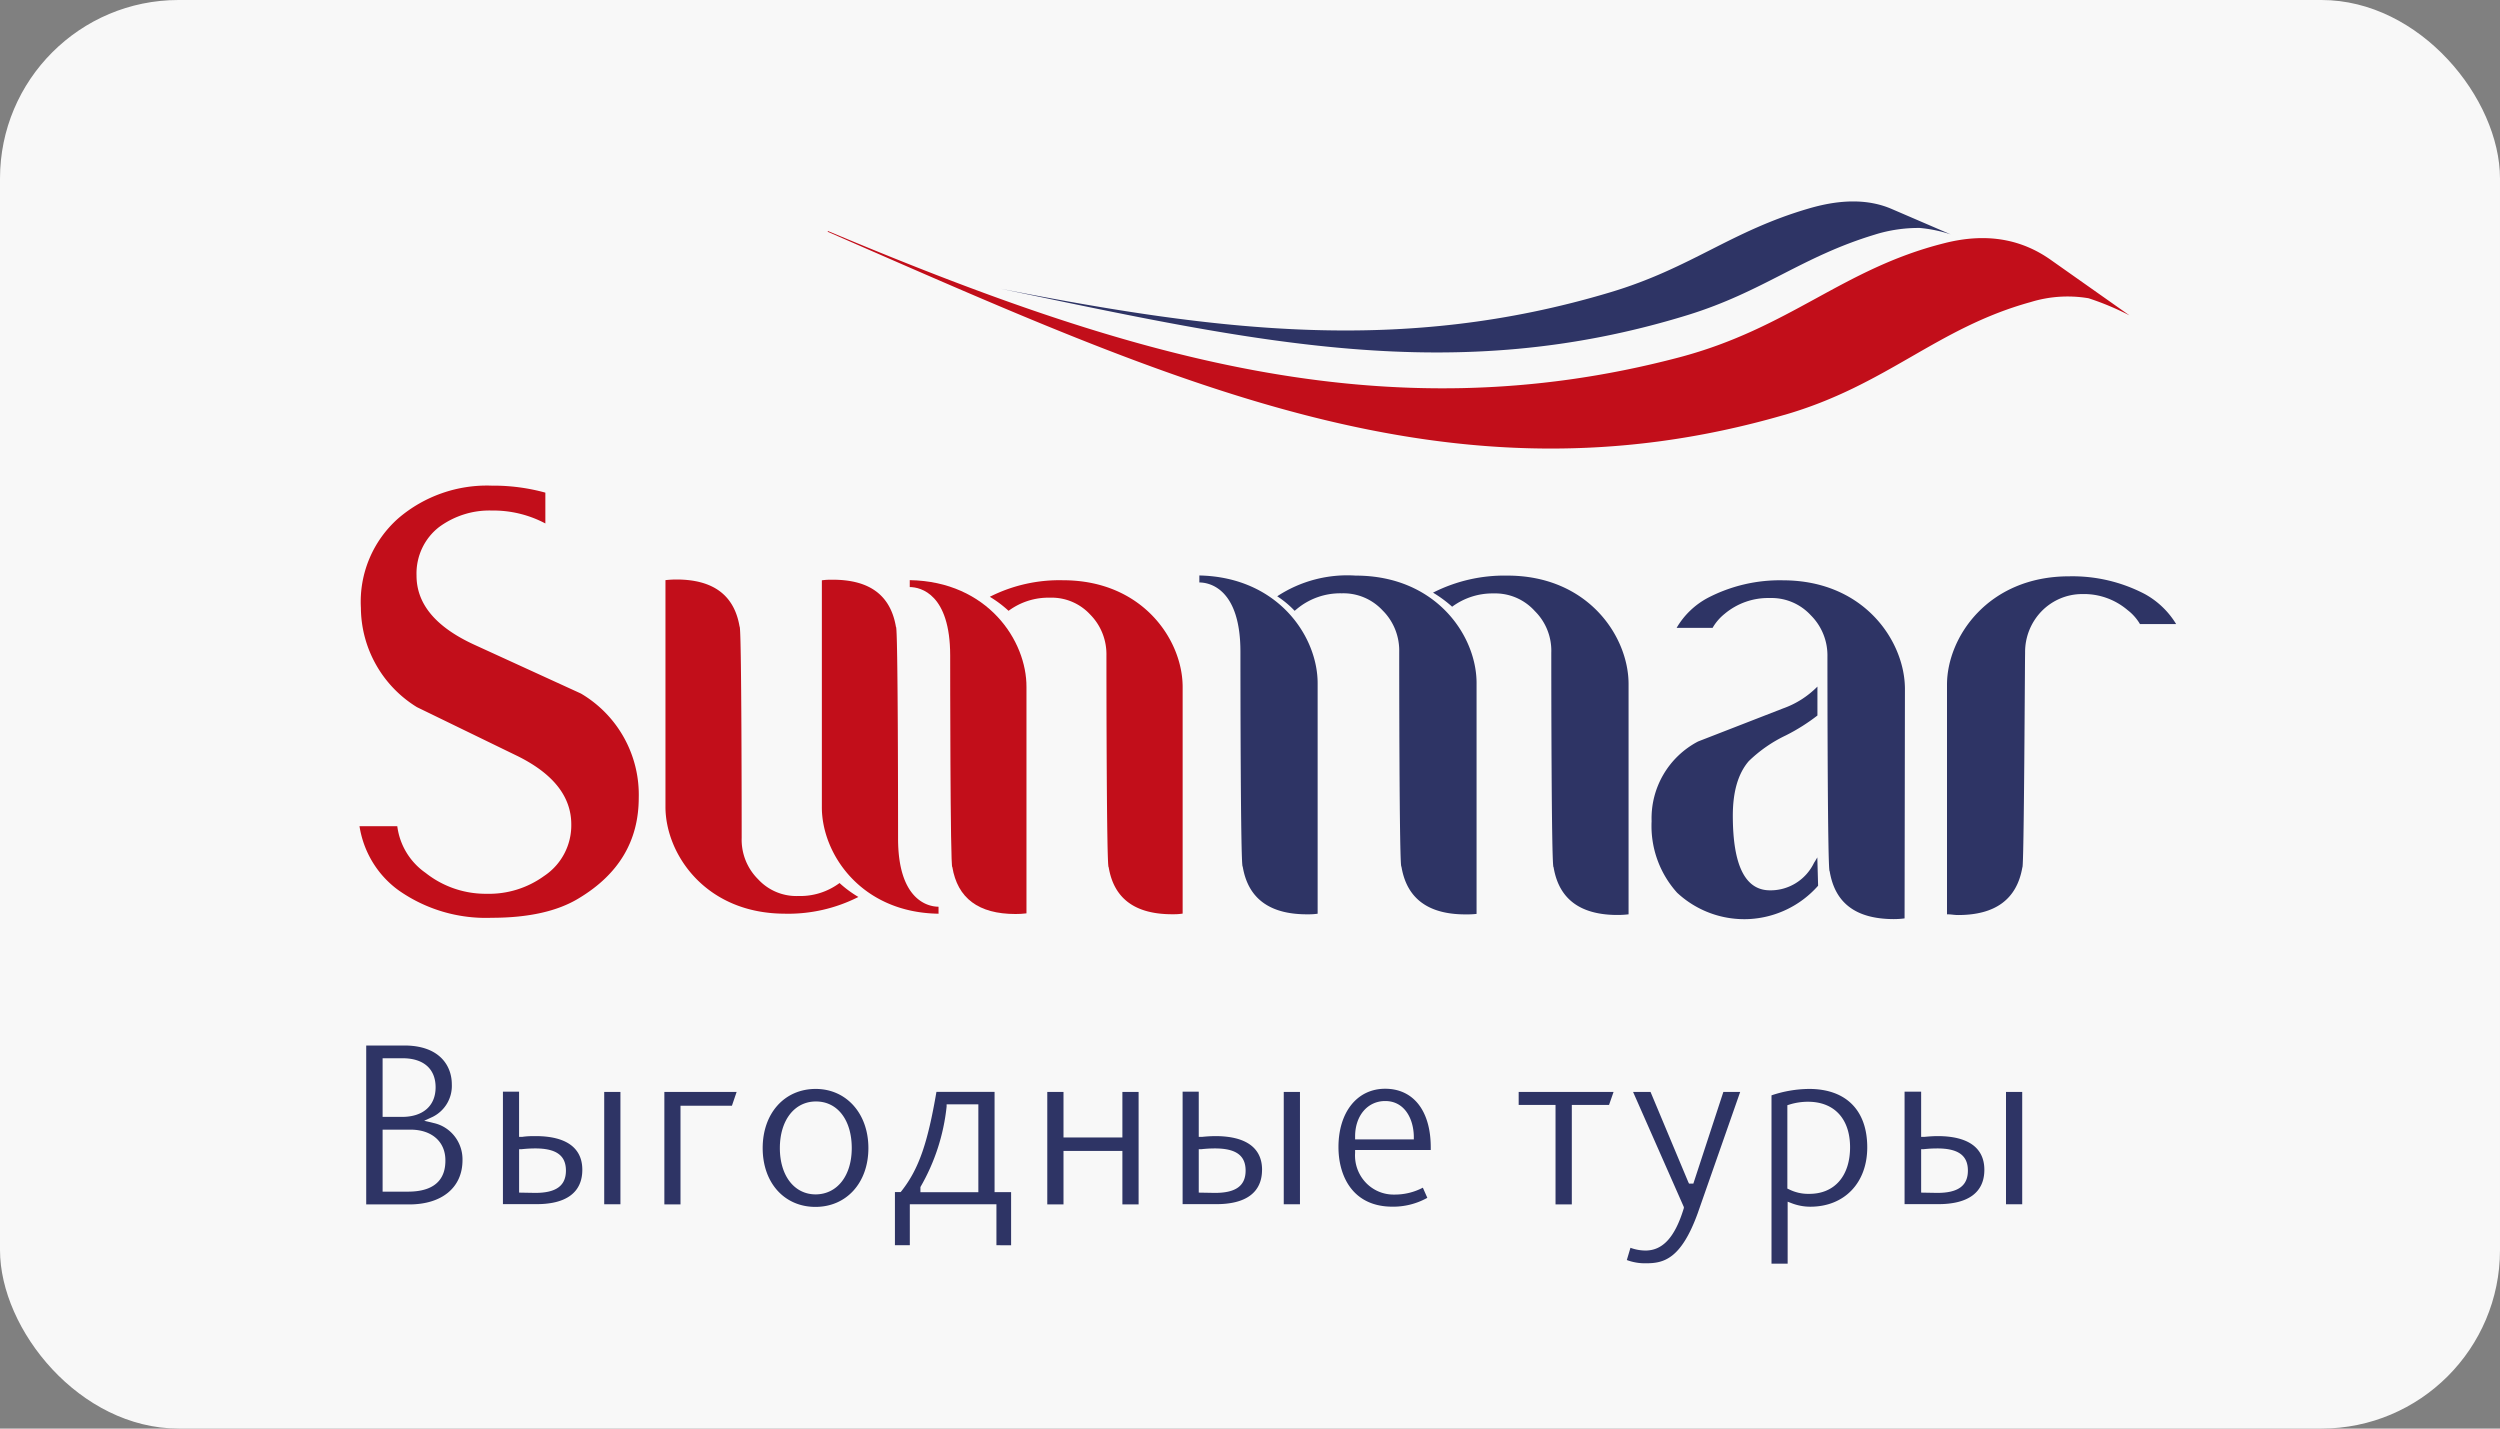
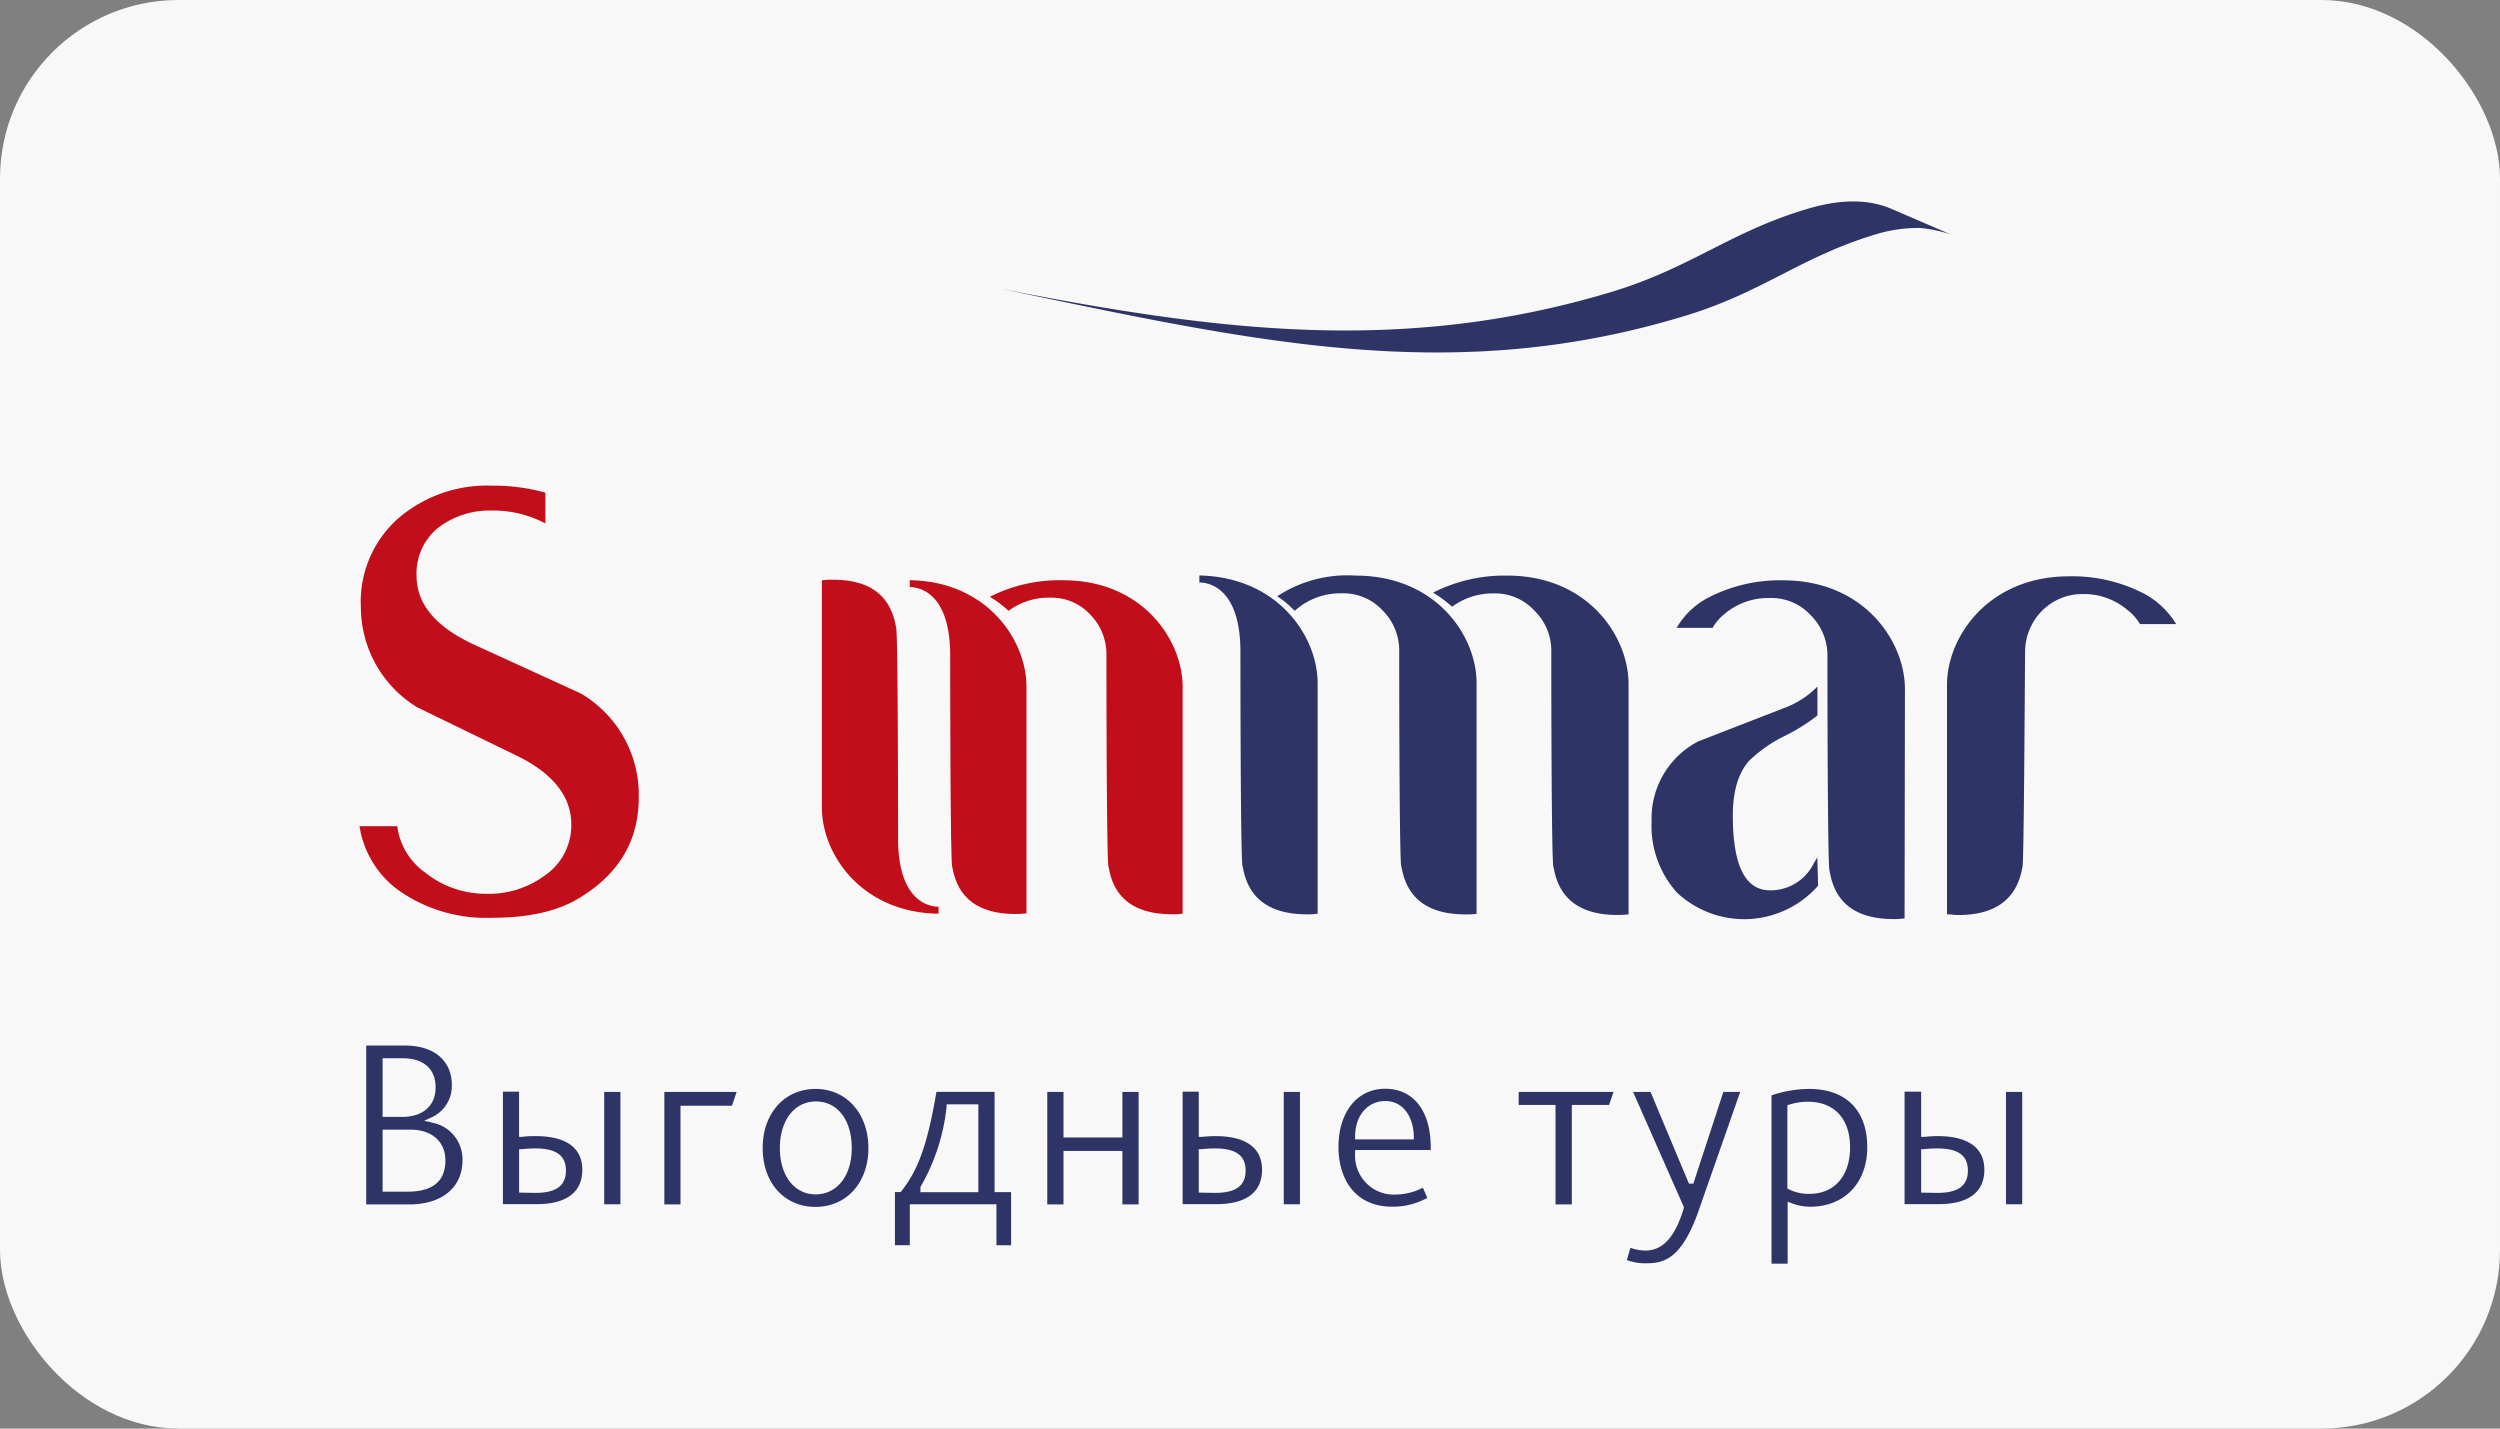
<svg xmlns="http://www.w3.org/2000/svg" width="70" height="40" fill="none">
  <rect width="100%" height="100%" fill="#808080" stroke="none" />
  <rect width="70" height="40" rx="5" fill="#F8F8F8" />
-   <path d="M21.98 25.584a4.35 4.35 0 002.055-.469 3.106 3.106 0 01-.528-.39c-.334.248-.74.375-1.152.363a1.456 1.456 0 01-1.129-.47 1.557 1.557 0 01-.459-1.155c0-.173 0-6.006-.059-5.917-.146-.876-.732-1.32-1.77-1.32a2.68 2.68 0 00-.305.018v6.339c-.005 1.317 1.111 3 3.348 3z" fill="#C20E1A" />
  <path d="M26.279 25.584v-.196c-.31 0-1.136-.203-1.133-1.92 0-.173 0-6.003-.059-5.912-.15-.886-.732-1.324-1.773-1.324-.114 0-.175 0-.302.017v6.34c-.01 1.299 1.081 2.963 3.267 2.995zM11.168 24.934a4.246 4.246 0 002.6.764c1.032 0 1.846-.183 2.442-.548 1.116-.672 1.673-1.604 1.675-2.81a3.288 3.288 0 00-1.619-2.921l-2.986-1.367c-1.08-.496-1.618-1.141-1.617-1.937-.019-.533.22-1.043.64-1.364.427-.31.94-.471 1.465-.456a3.11 3.11 0 011.502.362v-.863c-.49-.135-.994-.2-1.502-.196a3.815 3.815 0 00-2.61.91 3.118 3.118 0 00-1.053 2.515 3.289 3.289 0 001.569 2.777l2.822 1.372c.999.496 1.502 1.136 1.5 1.917a1.701 1.701 0 01-.763 1.44 2.628 2.628 0 01-1.606.497 2.71 2.71 0 01-1.71-.585 1.882 1.882 0 01-.793-1.307h-1.058c.114.726.51 1.375 1.102 1.8zM29.767 16.247a4.313 4.313 0 00-2.052.463c.188.113.363.244.525.393a1.873 1.873 0 011.157-.368c.427-.014.839.158 1.13.474.301.304.464.721.453 1.151 0 .175 0 6.01.063 5.92.144.876.732 1.316 1.768 1.319.115 0 .176 0 .303-.018v-6.335c.007-1.313-1.11-2.997-3.347-2.999z" fill="#C20E1A" />
  <path d="M25.473 16.244v.194c.31 0 1.132.203 1.132 1.917 0 .174 0 6.008.06 5.92.145.875.733 1.317 1.77 1.317.102 0 .204-.005.306-.018v-6.336c.008-1.295-1.083-2.957-3.268-2.994z" fill="#C20E1A" />
  <path d="M33.582 16.113v.196c.318 0 1.153.21 1.15 1.95 0 .173 0 6.093.064 6.004.148.89.746 1.336 1.794 1.338.118 0 .179 0 .304-.017v-6.433c.012-1.31-1.094-2.991-3.312-3.038zM46.959 24.996a2.758 2.758 0 002.013.738 2.765 2.765 0 001.935-.934l-.022-.793a3.92 3.92 0 01-.093.154c-.23.476-.71.775-1.233.768-.693 0-1.04-.697-1.04-2.092 0-.676.151-1.184.447-1.526.306-.297.658-.54 1.042-.722a5.37 5.37 0 00.88-.555v-.81c-.271.274-.6.484-.96.611l-2.381.926a2.426 2.426 0 00-1.302 2.232 2.79 2.79 0 00.714 2.003z" fill="#2E3465" />
  <path d="M37.96 16.117a3.566 3.566 0 00-2.198.579c.178.116.342.252.488.407l.054-.045a1.902 1.902 0 011.267-.445c.431-.013.847.161 1.143.48.308.306.476.73.464 1.167 0 .177 0 6.097.062 6.003.147.892.745 1.34 1.794 1.34.12 0 .178 0 .31-.014v-6.43c.02-1.328-1.115-3.042-3.385-3.042zM53.338 19.292c0-1.326-1.13-3.035-3.401-3.043a4.369 4.369 0 00-2.127.496 2.217 2.217 0 00-.865.836h1.007a1.39 1.39 0 01.336-.392 1.892 1.892 0 011.268-.444c.432-.014.85.161 1.146.482.308.306.477.727.466 1.165 0 .174 0 6.094.063 6.002.147.893.733 1.337 1.79 1.341.102 0 .205-.006.307-.02l.01-6.423zM60.056 16.634a4.373 4.373 0 00-2.122-.497c-2.27 0-3.418 1.706-3.418 3.034v6.43c.131 0 .192.02.31.02 1.048 0 1.648-.446 1.8-1.336.048.089.07-5.828.077-6.005a1.64 1.64 0 01.462-1.166c.303-.31.716-.483 1.145-.48.46-.011.91.149 1.262.448.14.107.258.24.347.392h1.013a2.35 2.35 0 00-.876-.84z" fill="#2E3465" />
  <path d="M42.208 16.117a4.41 4.41 0 00-2.083.477c.19.114.37.246.535.394.339-.25.748-.38 1.167-.372.437-.012.856.169 1.15.496.308.305.475.729.459 1.166 0 .176 0 6.096.064 6.001.147.893.744 1.34 1.792 1.34.103 0 .206-.006.308-.018v-6.43c.01-1.337-1.126-3.054-3.392-3.054z" fill="#2E3465" />
-   <path d="M49.964 11.617c2.867-.829 4.259-2.433 6.898-3.16a3.515 3.515 0 011.617-.106 7.7 7.7 0 011.147.48l-2.212-1.56c-.762-.535-1.723-.783-2.983-.459-2.841.715-4.318 2.377-7.417 3.195-8.29 2.185-15.515-.047-23.828-3.537l-.014.018c9.753 4.258 17.437 7.842 26.792 5.128z" fill="#C20E1A" />
  <path d="M47.253 8.822c2.112-.652 3.189-1.63 5.233-2.25.411-.13.84-.193 1.27-.189.293.027.583.087.864.18l-1.653-.712c-.576-.248-1.319-.306-2.315-.015-2.198.64-3.303 1.674-5.573 2.351-5.801 1.736-10.954 1.096-17.056-.102 7.152 1.495 12.683 2.753 19.23.737zM16.918 30.574h.454v3.146h-.454v-3.146zM16.305 32.754c0-.615-.453-.943-1.31-.943-.107 0-.23 0-.376.022h-.085v-1.267h-.452v3.15h.92c.853.007 1.303-.33 1.303-.962zm-1.77.64v-1.216h.07c.128-.014.255-.022.383-.022.584 0 .858.196.858.62s-.274.625-.858.625l-.454-.008zM20.626 30.574h-2.024v3.15h.452V30.96h1.44l.132-.387zM22.84 30.49c-.874 0-1.485.682-1.485 1.656 0 .975.608 1.647 1.478 1.647.869 0 1.482-.677 1.482-1.647s-.62-1.656-1.475-1.656zm0 2.953c-.6 0-1.004-.524-1.004-1.297 0-.774.406-1.305 1.011-1.305.606 0 1.002.523 1.002 1.305 0 .781-.413 1.297-1.016 1.297h.007zM28.311 34.87V33.38h-.463v-2.807H26.22c-.244 1.423-.488 2.152-.976 2.774l-.025.03h-.161v1.489h.417V33.72H27.9v1.146l.412.002zm-.917-1.489h-1.622v-.144a5.681 5.681 0 00.733-2.25v-.066h.889v2.46zM31.881 33.723v-3.149h-.454v1.275h-1.649v-1.275h-.454v3.15h.454v-1.498h1.649v1.497h.454zM35.338 32.754c0-.615-.454-.943-1.31-.943a3.86 3.86 0 00-.375.022h-.088v-1.267h-.452v3.15h.924c.85.007 1.3-.33 1.3-.962zm-1.773.64v-1.216h.071a3.4 3.4 0 01.383-.022c.586 0 .858.196.858.62s-.272.625-.858.625l-.454-.008zM35.945 30.574h.454v3.146h-.454v-3.146zM39.045 33.448a1.071 1.071 0 01-.805-.337 1.103 1.103 0 01-.297-.831v-.08h2.118v-.074c0-1.027-.489-1.641-1.276-1.641-.786 0-1.308.657-1.308 1.634 0 .806.395 1.668 1.511 1.668.34.004.678-.081.977-.248l-.125-.284a1.689 1.689 0 01-.795.193zm-1.102-1.627c0-.587.354-.992.842-.992.543 0 .794.496.802.992v.082h-1.644v-.082zM45.18 30.574h-2.657v.364h1.032v2.785h.456v-2.785h1.042l.127-.364zM48.725 30.574h-.471l-.84 2.566h-.122l-.022-.046-1.055-2.52h-.489l1.422 3.224v.027c-.245.81-.586 1.19-1.075 1.19a1.23 1.23 0 01-.42-.077l-.102.343c.171.064.354.095.537.091.488 0 .977-.108 1.446-1.396l1.191-3.402zM50.654 30.49a3.36 3.36 0 00-1.052.18v4.713h.452v-1.736l.106.041c.17.066.348.1.528.1.955 0 1.595-.667 1.595-1.662 0-1.037-.593-1.636-1.63-1.636zm0 2.938a1.199 1.199 0 01-.561-.126l-.047-.022v-2.334l.058-.018c.17-.053.345-.079.521-.079.733 0 1.177.476 1.177 1.275 0 .798-.43 1.304-1.14 1.304h-.008zM56.168 30.574h.454v3.146h-.454v-3.146zM55.562 32.754c0-.615-.454-.943-1.31-.943-.106 0-.231.008-.375.022h-.085v-1.267h-.464v3.15h.92c.863.007 1.314-.33 1.314-.962zm-1.77.64v-1.216h.068a3.4 3.4 0 01.384-.022c.584 0 .857.196.857.62s-.273.625-.857.625l-.452-.008zM12.139 31.444c-.103-.027-.152-.037-.262-.062l.244-.113a.968.968 0 00.53-.906c0-.528-.35-1.089-1.33-1.089h-1.067v4.45h1.204c.92 0 1.492-.477 1.492-1.24.01-.5-.33-.936-.811-1.04zm-1.426-1.813h.559c.588 0 .925.298.925.814s-.351.828-.94.828h-.544v-1.642zm.71 3.735h-.71V31.63h.78c.597 0 .978.337.978.858.004.4-.166.878-1.048.878z" fill="#2E3465" />
</svg>